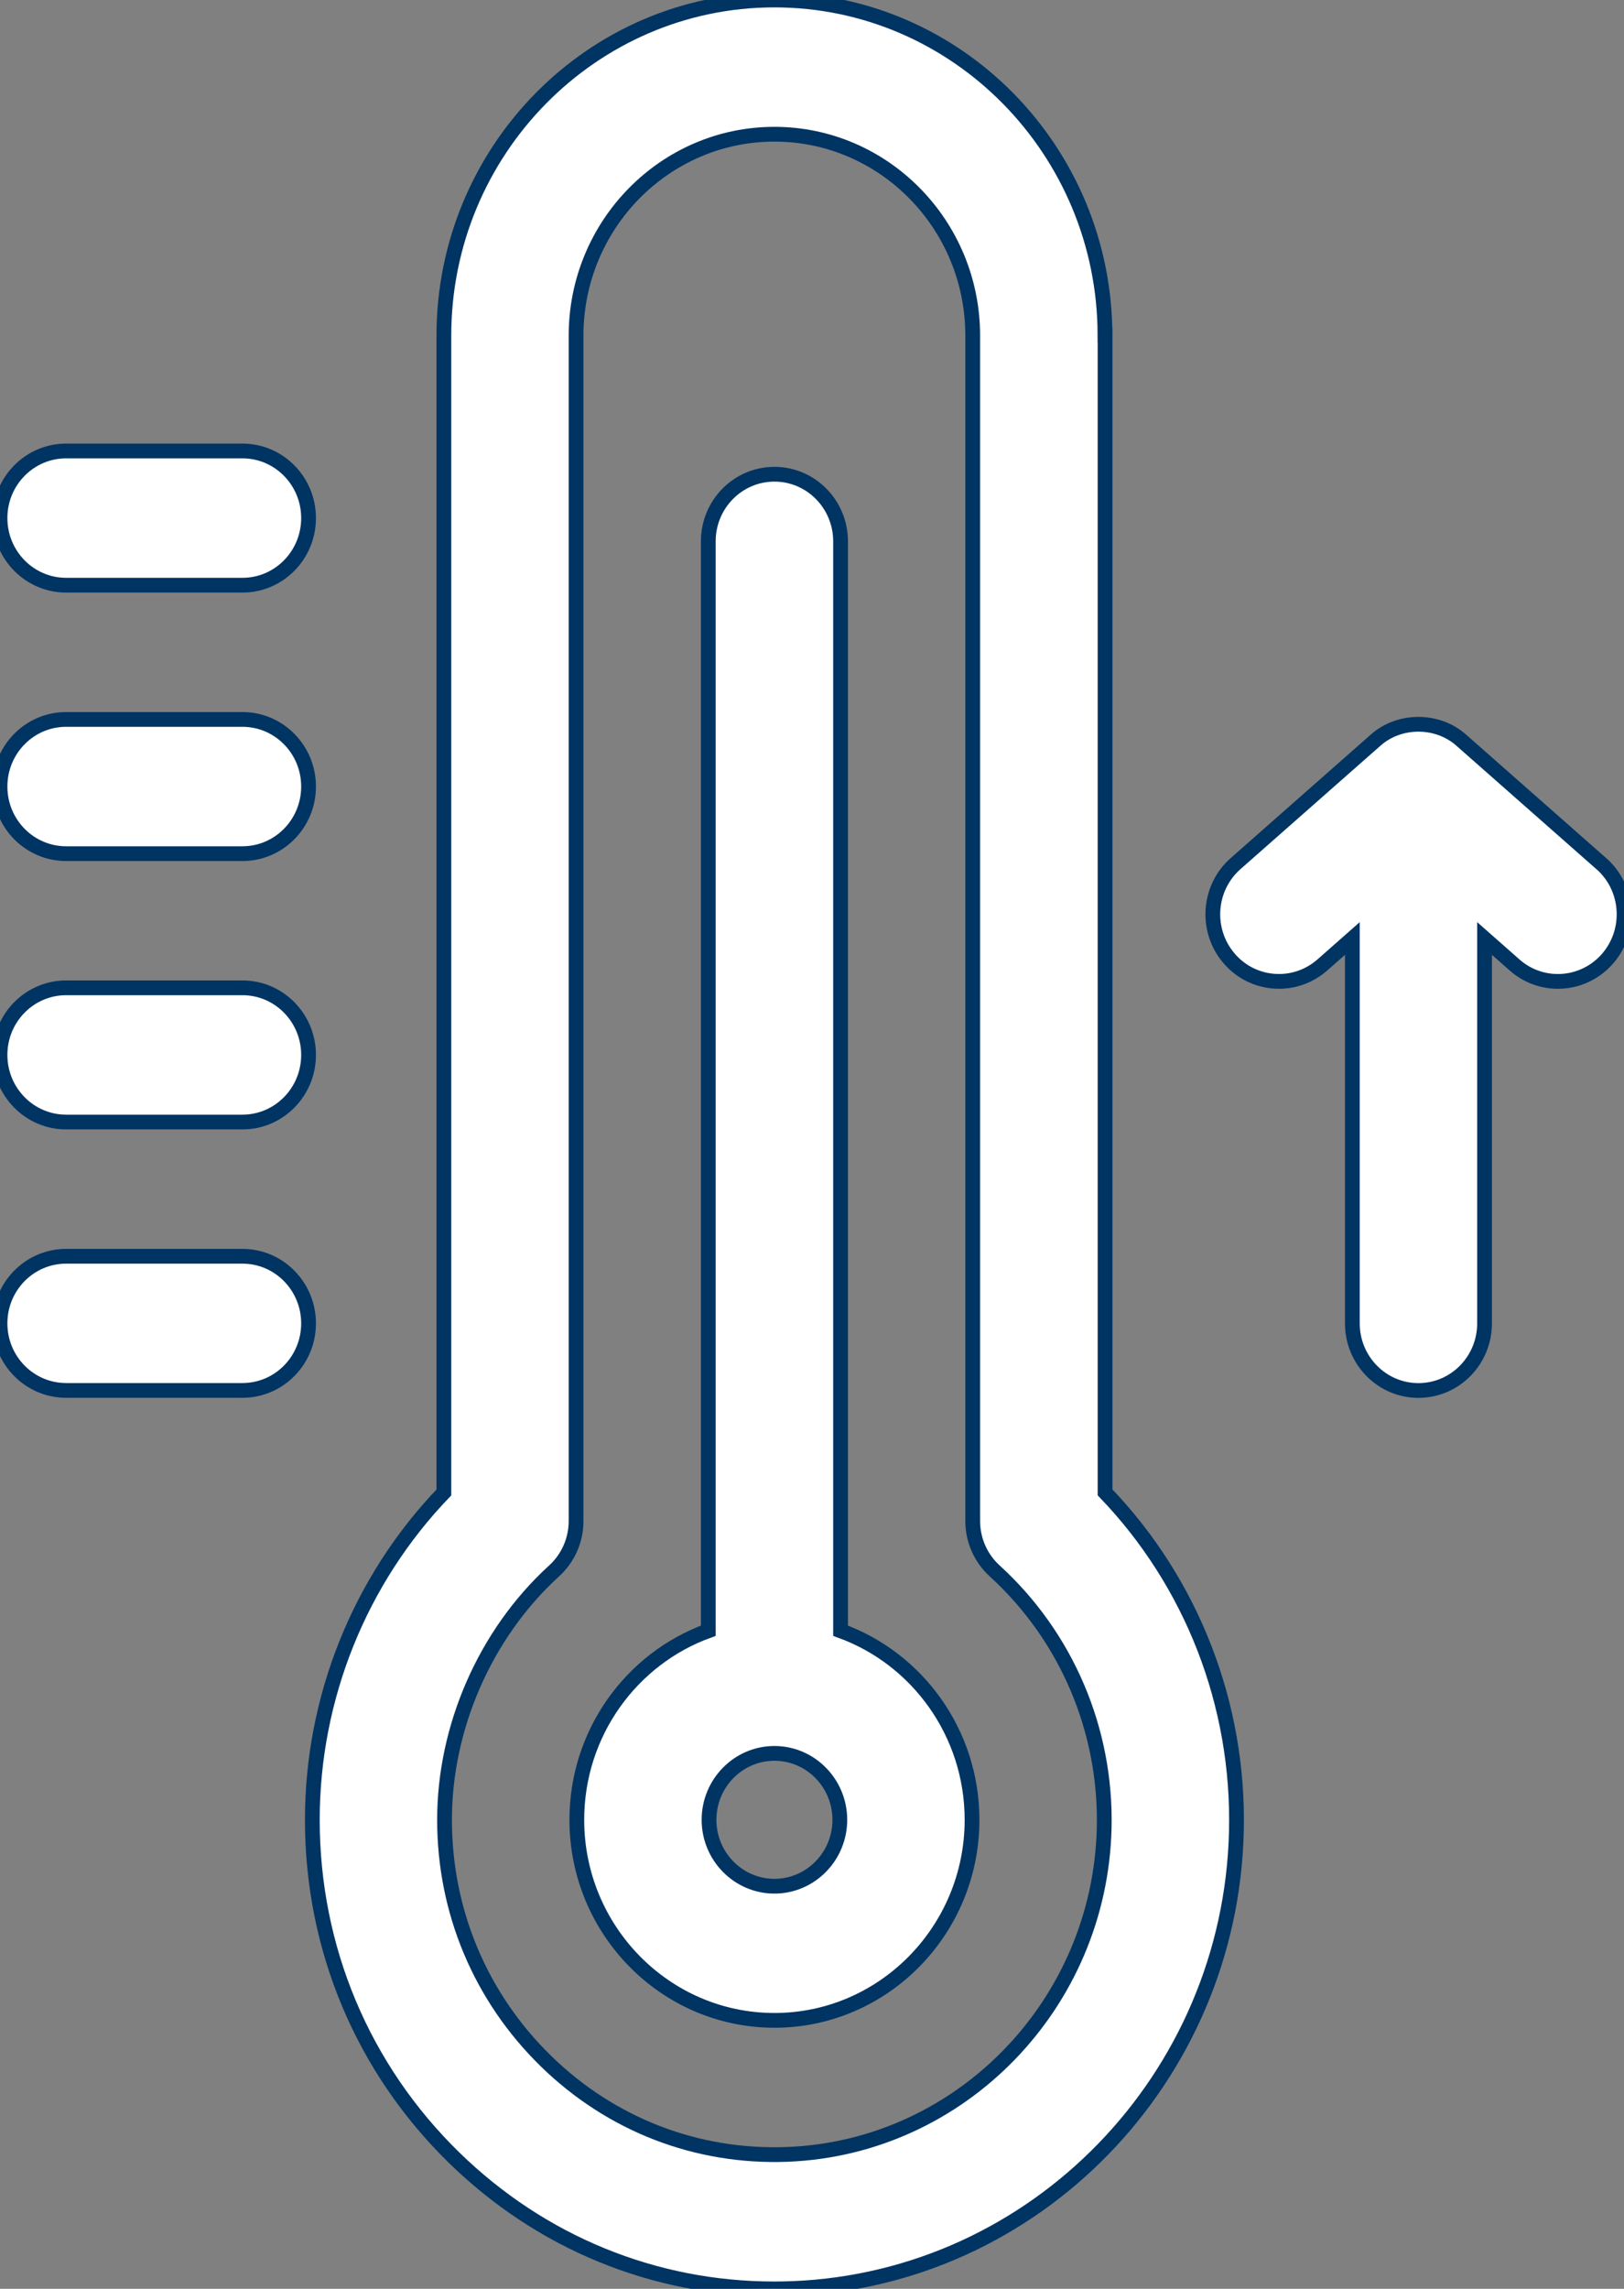
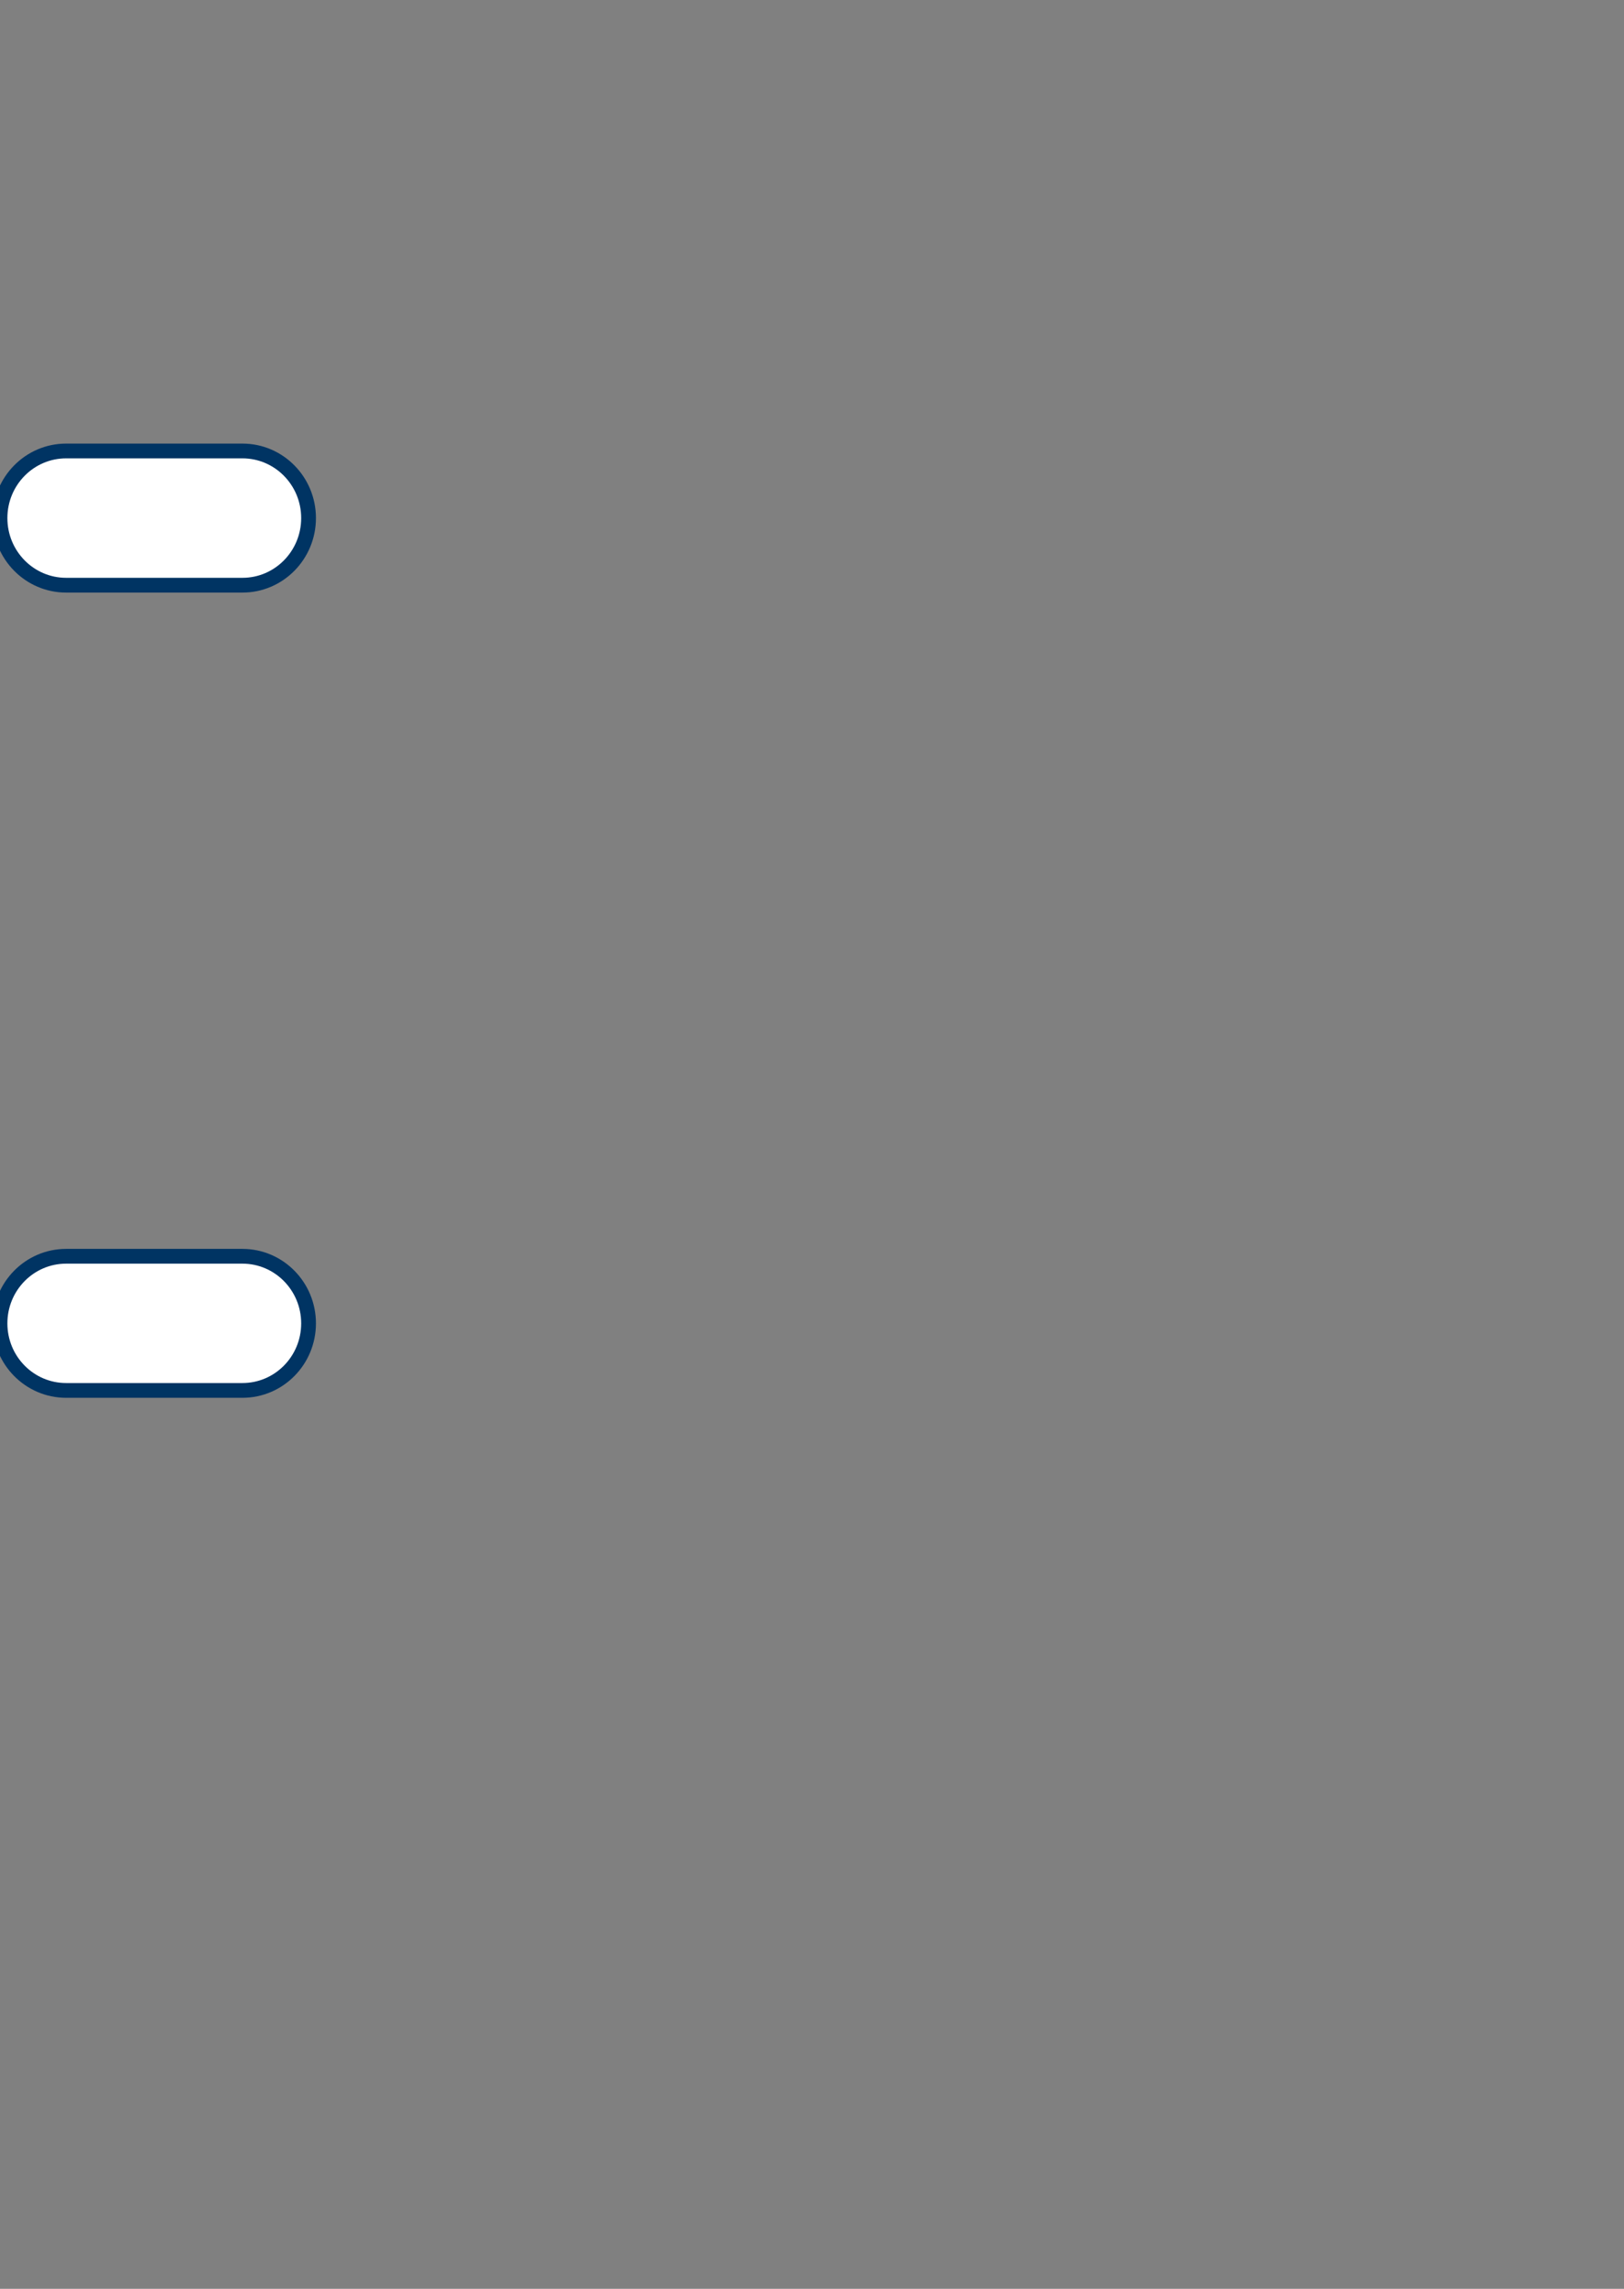
<svg xmlns="http://www.w3.org/2000/svg" width="22" height="31" viewBox="0 0 22 31" fill="none">
  <rect x="0" y="0" width="22" height="31" fill="#808080" stroke="none" />
  <g id="Icon_Heizzentralen" clip-path="url(#clip0_615_21029)">
-     <path id="Vector" d="M21.692 11.697L19.802 10.031C19.477 9.736 18.953 9.736 18.628 10.031L16.738 11.697C16.365 12.026 16.325 12.6 16.649 12.979C16.826 13.187 17.075 13.292 17.326 13.292C17.534 13.292 17.743 13.219 17.913 13.07L18.32 12.711V17.924C18.32 18.426 18.721 18.833 19.215 18.833C19.71 18.833 20.111 18.426 20.111 17.924V12.711L20.518 13.07C20.891 13.399 21.457 13.358 21.782 12.979C22.106 12.6 22.066 12.026 21.693 11.697H21.692Z" fill="white" stroke="#003463" stroke-width="0.2" />
-     <path id="Vector_2" d="M11.387 22.087V7.332C11.387 6.83 10.986 6.423 10.491 6.423C9.996 6.423 9.595 6.83 9.595 7.332V22.087C8.558 22.462 7.814 23.468 7.814 24.648C7.814 26.145 9.015 27.364 10.491 27.364C11.967 27.364 13.168 26.145 13.168 24.648C13.168 23.468 12.424 22.462 11.387 22.087ZM10.491 25.547C10.002 25.547 9.605 25.143 9.605 24.648C9.605 24.152 10.002 23.748 10.491 23.748C10.98 23.748 11.377 24.152 11.377 24.648C11.377 25.143 10.98 25.547 10.491 25.547Z" fill="white" stroke="#003463" stroke-width="0.2" />
-     <path id="Vector_3" d="M14.969 4.545C14.969 2.039 12.96 0 10.491 0C8.022 0 6.013 2.039 6.013 4.545V20.214C4.876 21.397 4.231 22.99 4.231 24.648C4.231 26.389 4.913 28.014 6.153 29.225C7.332 30.375 8.863 31.001 10.488 31.001C10.57 31.001 10.654 30.999 10.738 30.996C14.03 30.866 16.671 28.146 16.749 24.802C16.79 23.085 16.145 21.435 14.97 20.213V4.545H14.969ZM10.668 29.179C9.441 29.227 8.279 28.778 7.395 27.915C6.51 27.05 6.022 25.89 6.022 24.648C6.022 23.406 6.563 22.137 7.507 21.276C7.696 21.104 7.804 20.858 7.804 20.601V4.545C7.804 3.041 9.009 1.818 10.491 1.818C11.972 1.818 13.177 3.041 13.177 4.545V20.6C13.177 20.858 13.285 21.104 13.474 21.276C14.448 22.164 14.989 23.433 14.958 24.758C14.902 27.144 13.017 29.087 10.668 29.179Z" fill="white" stroke="#003463" stroke-width="0.2" />
    <path id="Vector_4" d="M3.284 17.015H0.896C0.401 17.015 0 17.422 0 17.924C0 18.426 0.401 18.832 0.896 18.832H3.284C3.779 18.832 4.18 18.426 4.18 17.924C4.18 17.422 3.779 17.015 3.284 17.015Z" fill="white" stroke="#003463" stroke-width="0.2" />
-     <path id="Vector_5" d="M3.284 13.379H0.896C0.401 13.379 0 13.786 0 14.288C0 14.79 0.401 15.197 0.896 15.197H3.284C3.779 15.197 4.18 14.79 4.18 14.288C4.18 13.786 3.779 13.379 3.284 13.379Z" fill="white" stroke="#003463" stroke-width="0.2" />
-     <path id="Vector_6" d="M3.284 9.744H0.896C0.401 9.744 0 10.151 0 10.653C0 11.155 0.401 11.562 0.896 11.562H3.284C3.779 11.562 4.18 11.155 4.18 10.653C4.18 10.151 3.779 9.744 3.284 9.744Z" fill="white" stroke="#003463" stroke-width="0.2" />
    <path id="Vector_7" d="M3.284 6.108H0.896C0.401 6.108 0 6.515 0 7.017C0 7.519 0.401 7.926 0.896 7.926H3.284C3.779 7.926 4.18 7.519 4.18 7.017C4.18 6.515 3.779 6.108 3.284 6.108Z" fill="white" stroke="#003463" stroke-width="0.2" />
  </g>
  <defs>
    <clipPath id="clip0_615_21029">
      <rect width="22" height="31" fill="white" />
    </clipPath>
  </defs>
</svg>